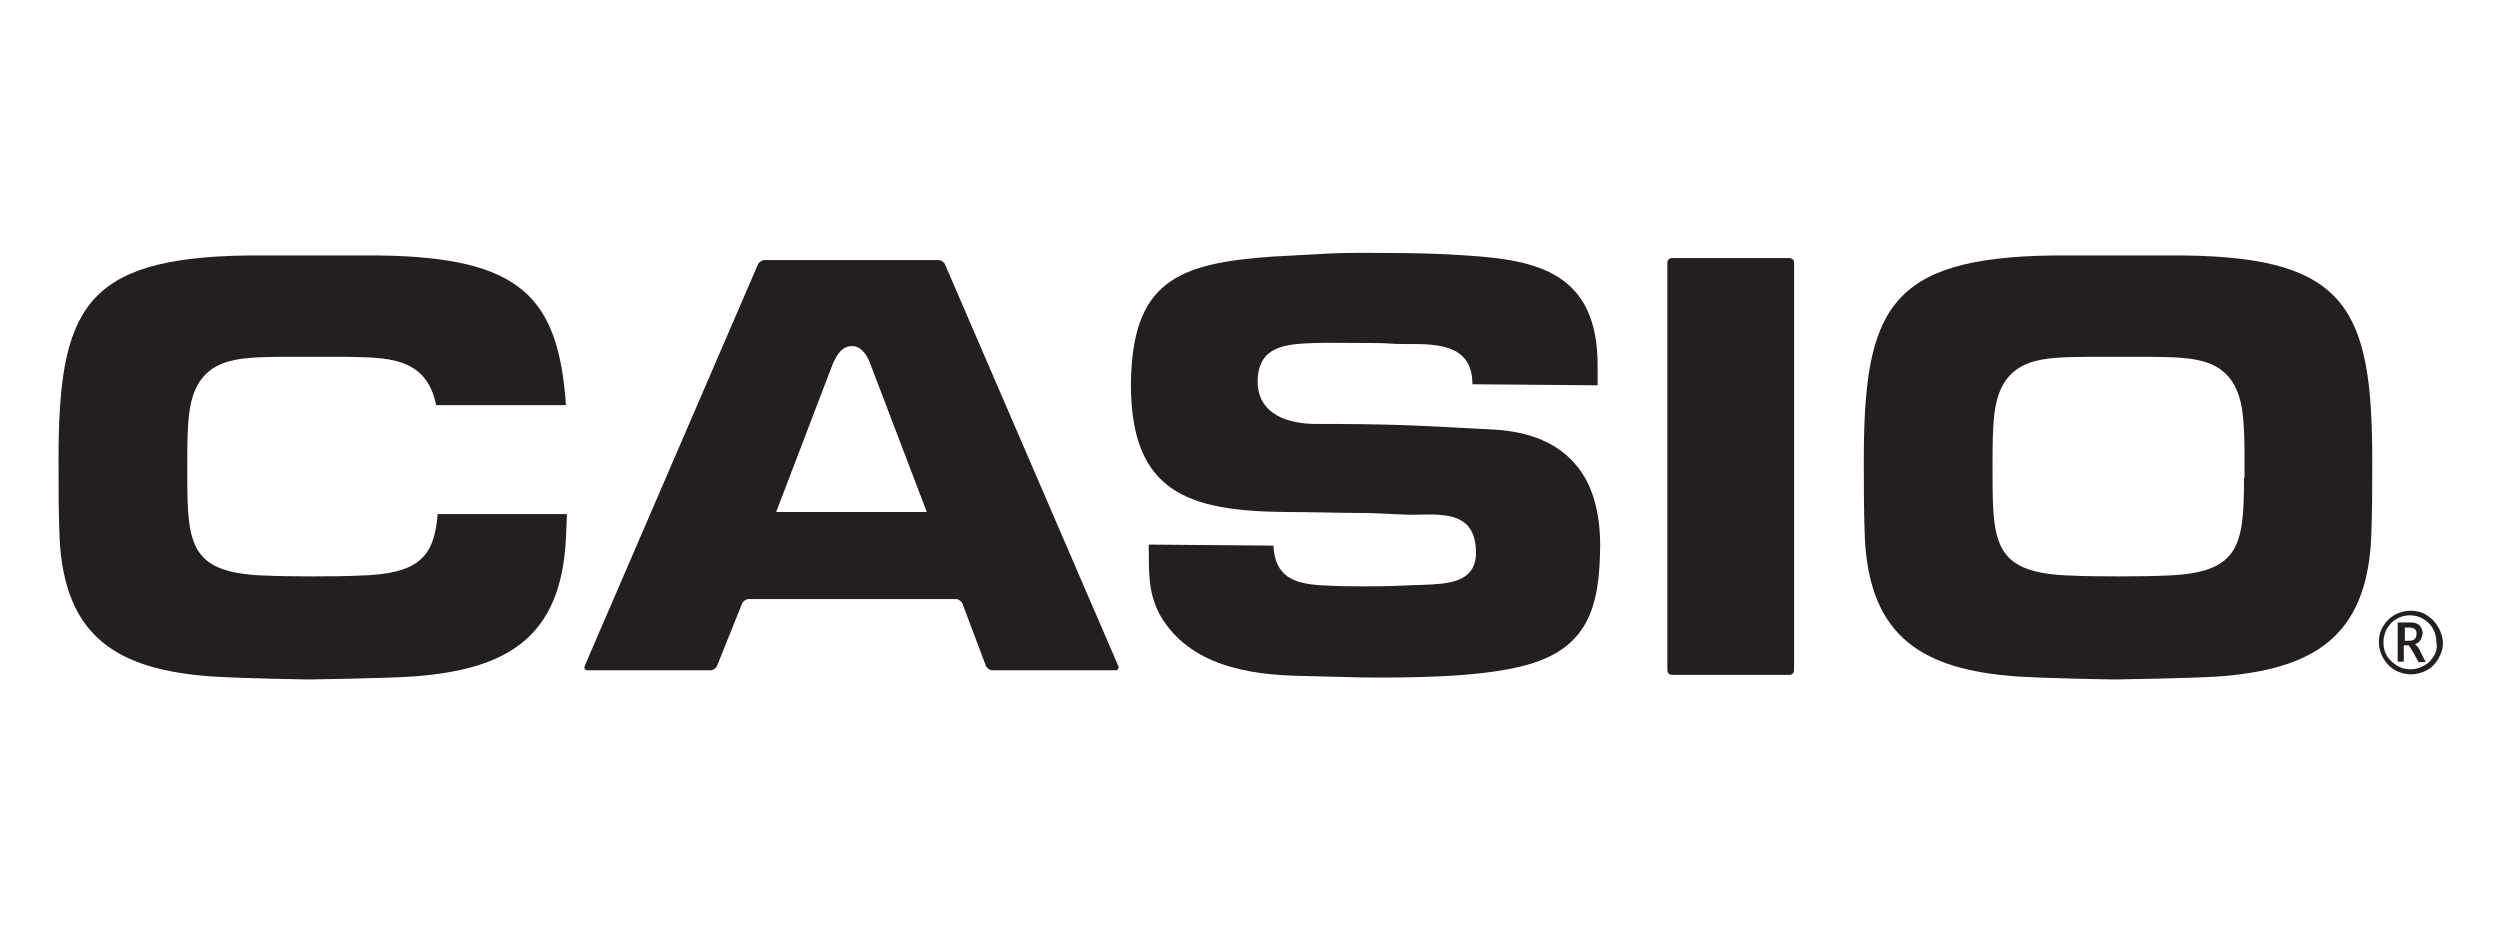
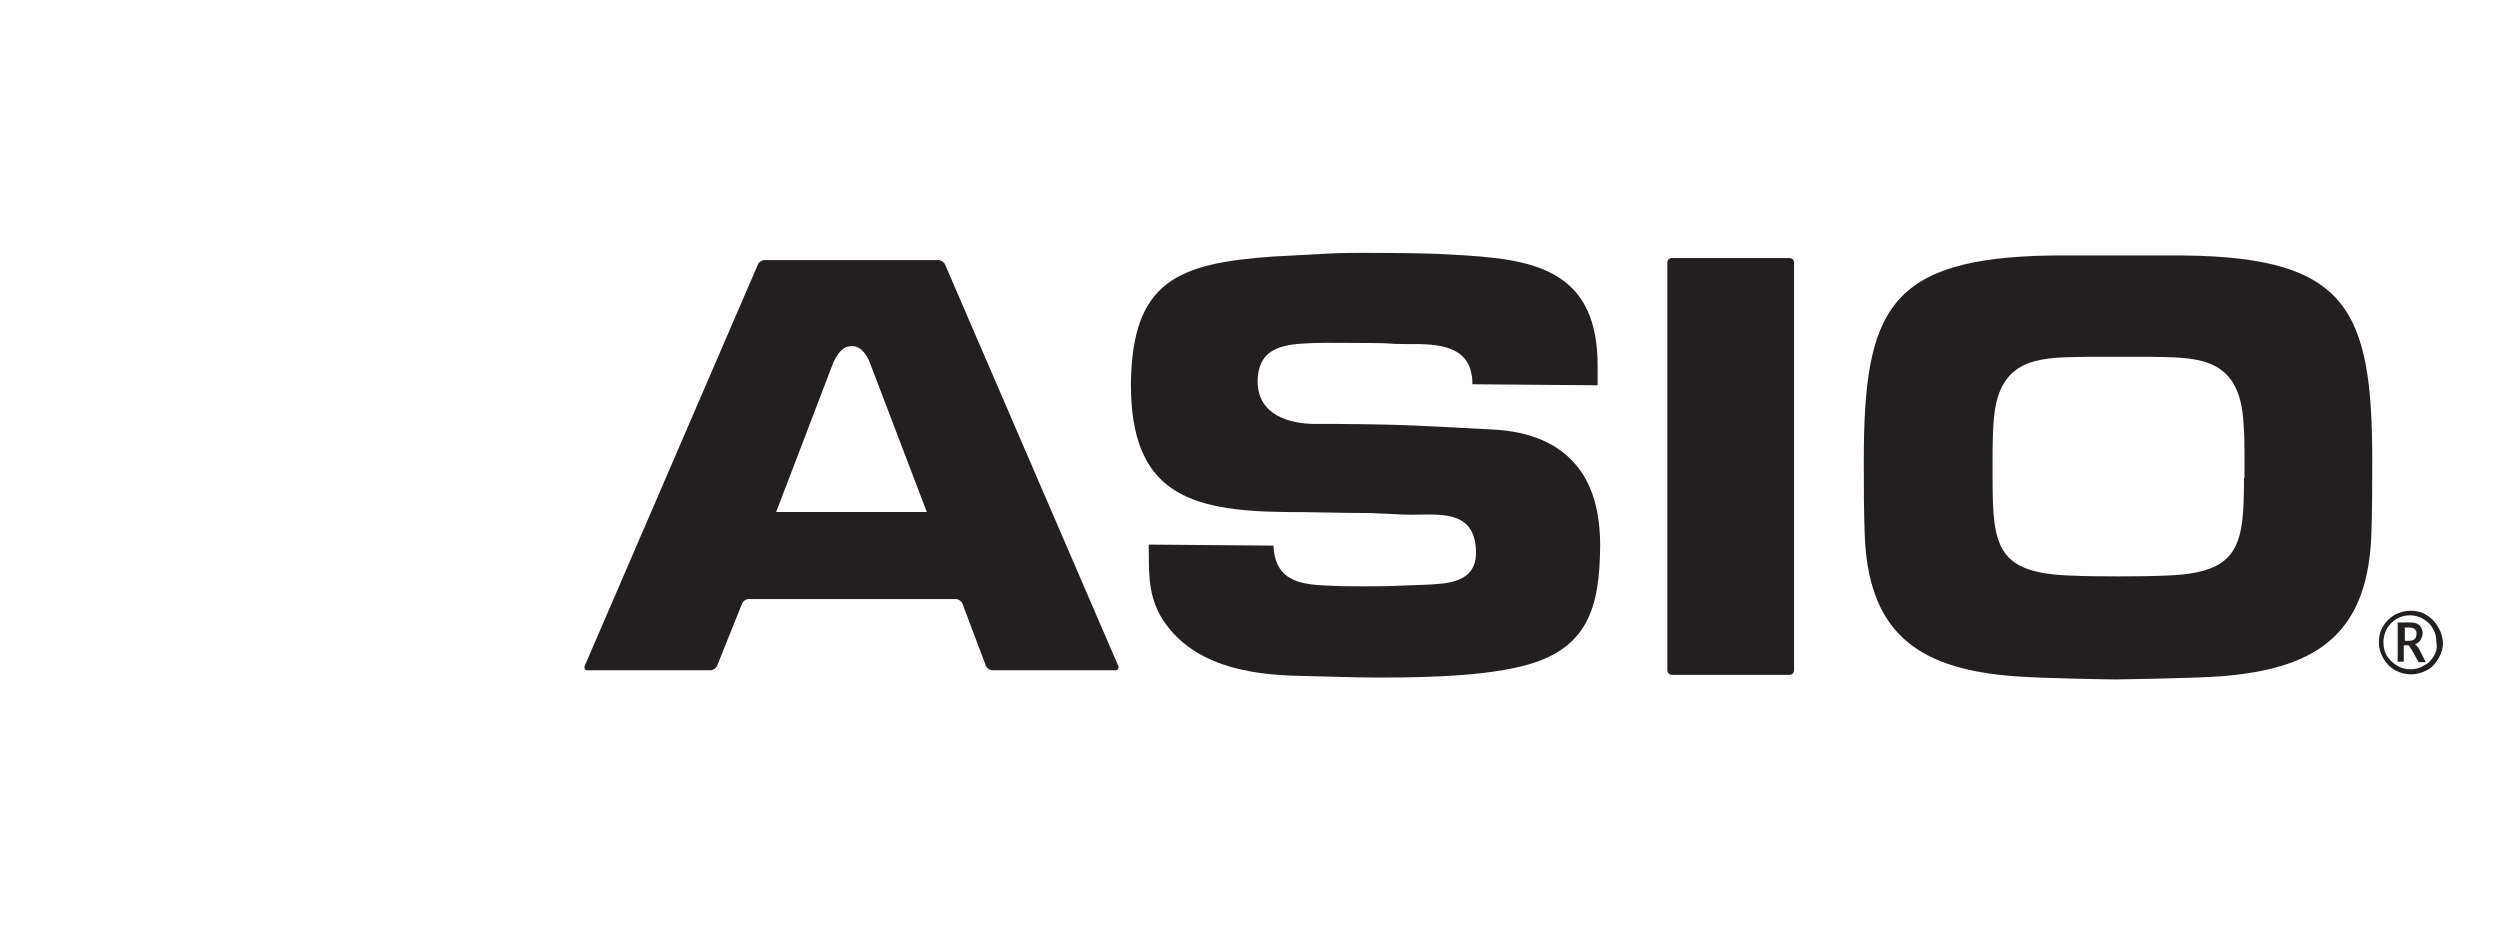
<svg xmlns="http://www.w3.org/2000/svg" version="1.1" id="Laag_1" x="0px" y="0px" viewBox="0 0 491.2 182.8" style="enable-background:new 0 0 491.2 182.8;" xml:space="preserve">
  <style type="text/css"> .st0{fill-rule:evenodd;clip-rule:evenodd;fill:#231F20;} </style>
  <g>
    <path class="st0" d="M327.6,131.7c0,0.5,0.4,0.9,0.9,0.9l0,0h23.1l0,0c0.5,0,0.9-0.4,0.9-0.9l0,0V51.6l0,0c0-0.5-0.4-0.9-0.9-0.9 l0,0h-23.1l0,0c-0.5,0-0.9,0.4-0.9,0.9l0,0V131.7L327.6,131.7L327.6,131.7z" />
    <path class="st0" d="M219.7,130.8l-34-78.8l0,0c-0.2-0.5-0.8-0.9-1.3-0.9l0,0h-34.2l0,0c-0.5,0-1.1,0.4-1.3,0.9l0,0l-34,78.8l0,0 c-0.2,0.5,0,0.9,0.6,0.9l0,0h24.1l0,0c0.5,0,1.1-0.4,1.3-0.9l0,0l4.9-12.2l0,0c0.2-0.5,0.8-0.9,1.3-0.9l0,0h40.7l0,0 c0.5,0,1.1,0.4,1.3,0.9l0,0l4.6,12.2l0,0c0.2,0.5,0.8,0.9,1.3,0.9l0,0h24.3l0,0C219.7,131.6,219.9,131.2,219.7,130.8L219.7,130.8 L219.7,130.8L219.7,130.8z M152.5,100.6l11.2-29.3l0,0c1.3-2.9,2.6-3.3,3.8-3.3c1.3,0,2.7,1.2,3.5,3.5l0,0l11.1,29.1H152.5 L152.5,100.6L152.5,100.6z" />
    <path class="st0" d="M429.3,50.2H403l0,0c-31.9,0.5-36.8,10.6-36.8,40.3c0,5,0,10.1,0.2,15.1c0.9,19.8,11.7,26,29.8,27.3 c5.7,0.4,18.8,0.6,19.4,0.6c0,0,14.8-0.2,20.5-0.6c18.1-1.4,28.9-7.5,29.8-27.3c0.2-5,0.2-10.1,0.2-15.1 C466.1,60.8,461.2,50.6,429.3,50.2L429.3,50.2L429.3,50.2L429.3,50.2z M440.9,93.9c0,13.5-0.9,18.8-15.7,19.2 c-3.9,0.2-14.1,0.2-18,0c-14.9-0.4-15.7-5.7-15.7-19.2l0,0v-3.3l0,0c0-3.2,0-6.4,0.4-9.6c1.5-11.3,10-10.7,18.3-10.9 c3.1,0,9,0,12.1,0c8.4,0.2,16.8-0.4,18.3,10.9c0.4,3.2,0.4,6.4,0.4,9.6l0,0V93.9L440.9,93.9L440.9,93.9z" />
-     <path class="st0" d="M86,101c-0.7,8.4-3.6,11.8-15.5,12.1c-3.9,0.2-14.1,0.2-18,0c-14.9-0.4-15.7-5.7-15.7-19.2l0,0v-3.3l0,0 c0-3.2,0-6.4,0.4-9.6c1.5-11.3,10-10.7,18.3-10.9c3.1,0,9,0,12.1,0c8,0.2,16.1-0.3,18.1,9.5l0,0h25.5l0,0 c-1.5-21.3-8.9-29-36.5-29.4l0,0H48.3l0,0c-31.9,0.5-36.8,10.6-36.8,40.3c0,5,0,10.1,0.2,15.1c0.9,19.8,11.7,26,29.8,27.3 c5.7,0.4,18.8,0.6,19.4,0.6c0,0,14.8-0.2,20.5-0.6c18.1-1.4,28.9-7.5,29.8-27.3c0.1-1.5,0.1-3.1,0.2-4.6l0,0H86L86,101L86,101z" />
    <path class="st0" d="M252.5,100.6c5.5,0,10.9,0.2,16.5,0.2l0,0l6.8,0.3l0,0c5.7,0.3,14.2-1.8,14.2,7.5c0,6-5.8,6.1-10.2,6.3 c-6.4,0.2-5.5,0.3-11.8,0.3c-3.9,0-4.3,0-8.3-0.2c-5.5-0.3-9.2-1.7-9.5-7.8l0,0l-24.5-0.2l0,0c0.1,5.2-0.3,9.2,2.3,14 c5.8,9.8,17.4,11.6,27.5,11.8l0,0l11.8,0.3l0,0c9.5,0.1,23,0,31.7-2.2c13.1-3.2,15.3-11.6,15.4-23.7c0-6.6-1.5-11.7-4.3-15.3 c-3.7-4.8-9.5-7.1-16.6-7.5c-13.7-0.7-16.7-1-30.4-1.1l0,0l-4.5,0l0,0c-5.4,0-11.5-1.8-11.5-8.4c0.1-7,5.6-7.3,11.1-7.5 c2.7-0.1,6,0,11.5,0c3.9,0,2.8,0.2,6.7,0.2c6.7-0.1,12.9,0.4,12.9,7.9l0,0l24.6,0.2l0-3.7l0,0c0.1-18.6-12.1-20.9-25.7-21.8 c-5.5-0.4-11.2-0.5-16.7-0.5c-10.7-0.1-10.6,0.2-21.3,0.7c-19,1.3-27.8,5-28,25.1C222.2,96.7,233.4,100.4,252.5,100.6L252.5,100.6 L252.5,100.6L252.5,100.6z" />
    <path class="st0" d="M479,123.1c-0.6-1-1.3-1.7-2.3-2.3c-1-0.6-2-0.8-3.1-0.8c-1.1,0-2.1,0.3-3.1,0.8c-1,0.6-1.7,1.3-2.3,2.3 c-0.6,1-0.8,2-0.8,3.1c0,1.1,0.3,2.2,0.9,3.2c0.6,1,1.3,1.7,2.3,2.3c1,0.5,2,0.8,3.1,0.8c1.1,0,2.1-0.3,3.1-0.8 c1-0.5,1.7-1.3,2.3-2.3c0.6-1,0.9-2,0.9-3.2C479.9,125.1,479.6,124.1,479,123.1L479,123.1L479,123.1L479,123.1z M478.2,128.9 c-0.5,0.8-1.1,1.5-2,1.9c-0.8,0.5-1.7,0.7-2.6,0.7c-0.9,0-1.8-0.2-2.6-0.7c-0.8-0.5-1.5-1.1-2-1.9c-0.5-0.8-0.7-1.7-0.7-2.7 c0-0.9,0.2-1.8,0.7-2.7c0.5-0.8,1.1-1.5,1.9-1.9c0.8-0.5,1.7-0.7,2.6-0.7c0.9,0,1.8,0.2,2.6,0.7c0.8,0.5,1.5,1.1,1.9,1.9 c0.5,0.8,0.7,1.7,0.7,2.7C478.9,127.2,478.7,128.1,478.2,128.9L478.2,128.9L478.2,128.9L478.2,128.9z" />
    <path class="st0" d="M475.4,127.7c-0.3-0.6-0.6-0.9-0.9-1.1c0.5-0.2,0.9-0.5,1.1-0.9c0.2-0.4,0.4-0.8,0.4-1.3 c0-0.4-0.1-0.7-0.3-1.1c-0.2-0.3-0.4-0.6-0.7-0.7c-0.3-0.2-0.8-0.3-1.4-0.3l0,0h-2.5v7.7h1.2v-3.2h0.9l0,0c0.1,0,0.3,0.3,0.6,0.8 l0,0l0.3,0.5l1.1,2h1.4L475.4,127.7L475.4,127.7L475.4,127.7z M473.3,125.9h-0.8v-2.6h0.9l0,0c0.4,0,0.7,0.1,0.9,0.2 c0.2,0.1,0.3,0.3,0.4,0.4c0.1,0.2,0.1,0.4,0.1,0.6c0,0.4-0.1,0.7-0.3,1C474.2,125.8,473.8,125.9,473.3,125.9L473.3,125.9 L473.3,125.9L473.3,125.9z" />
  </g>
</svg>